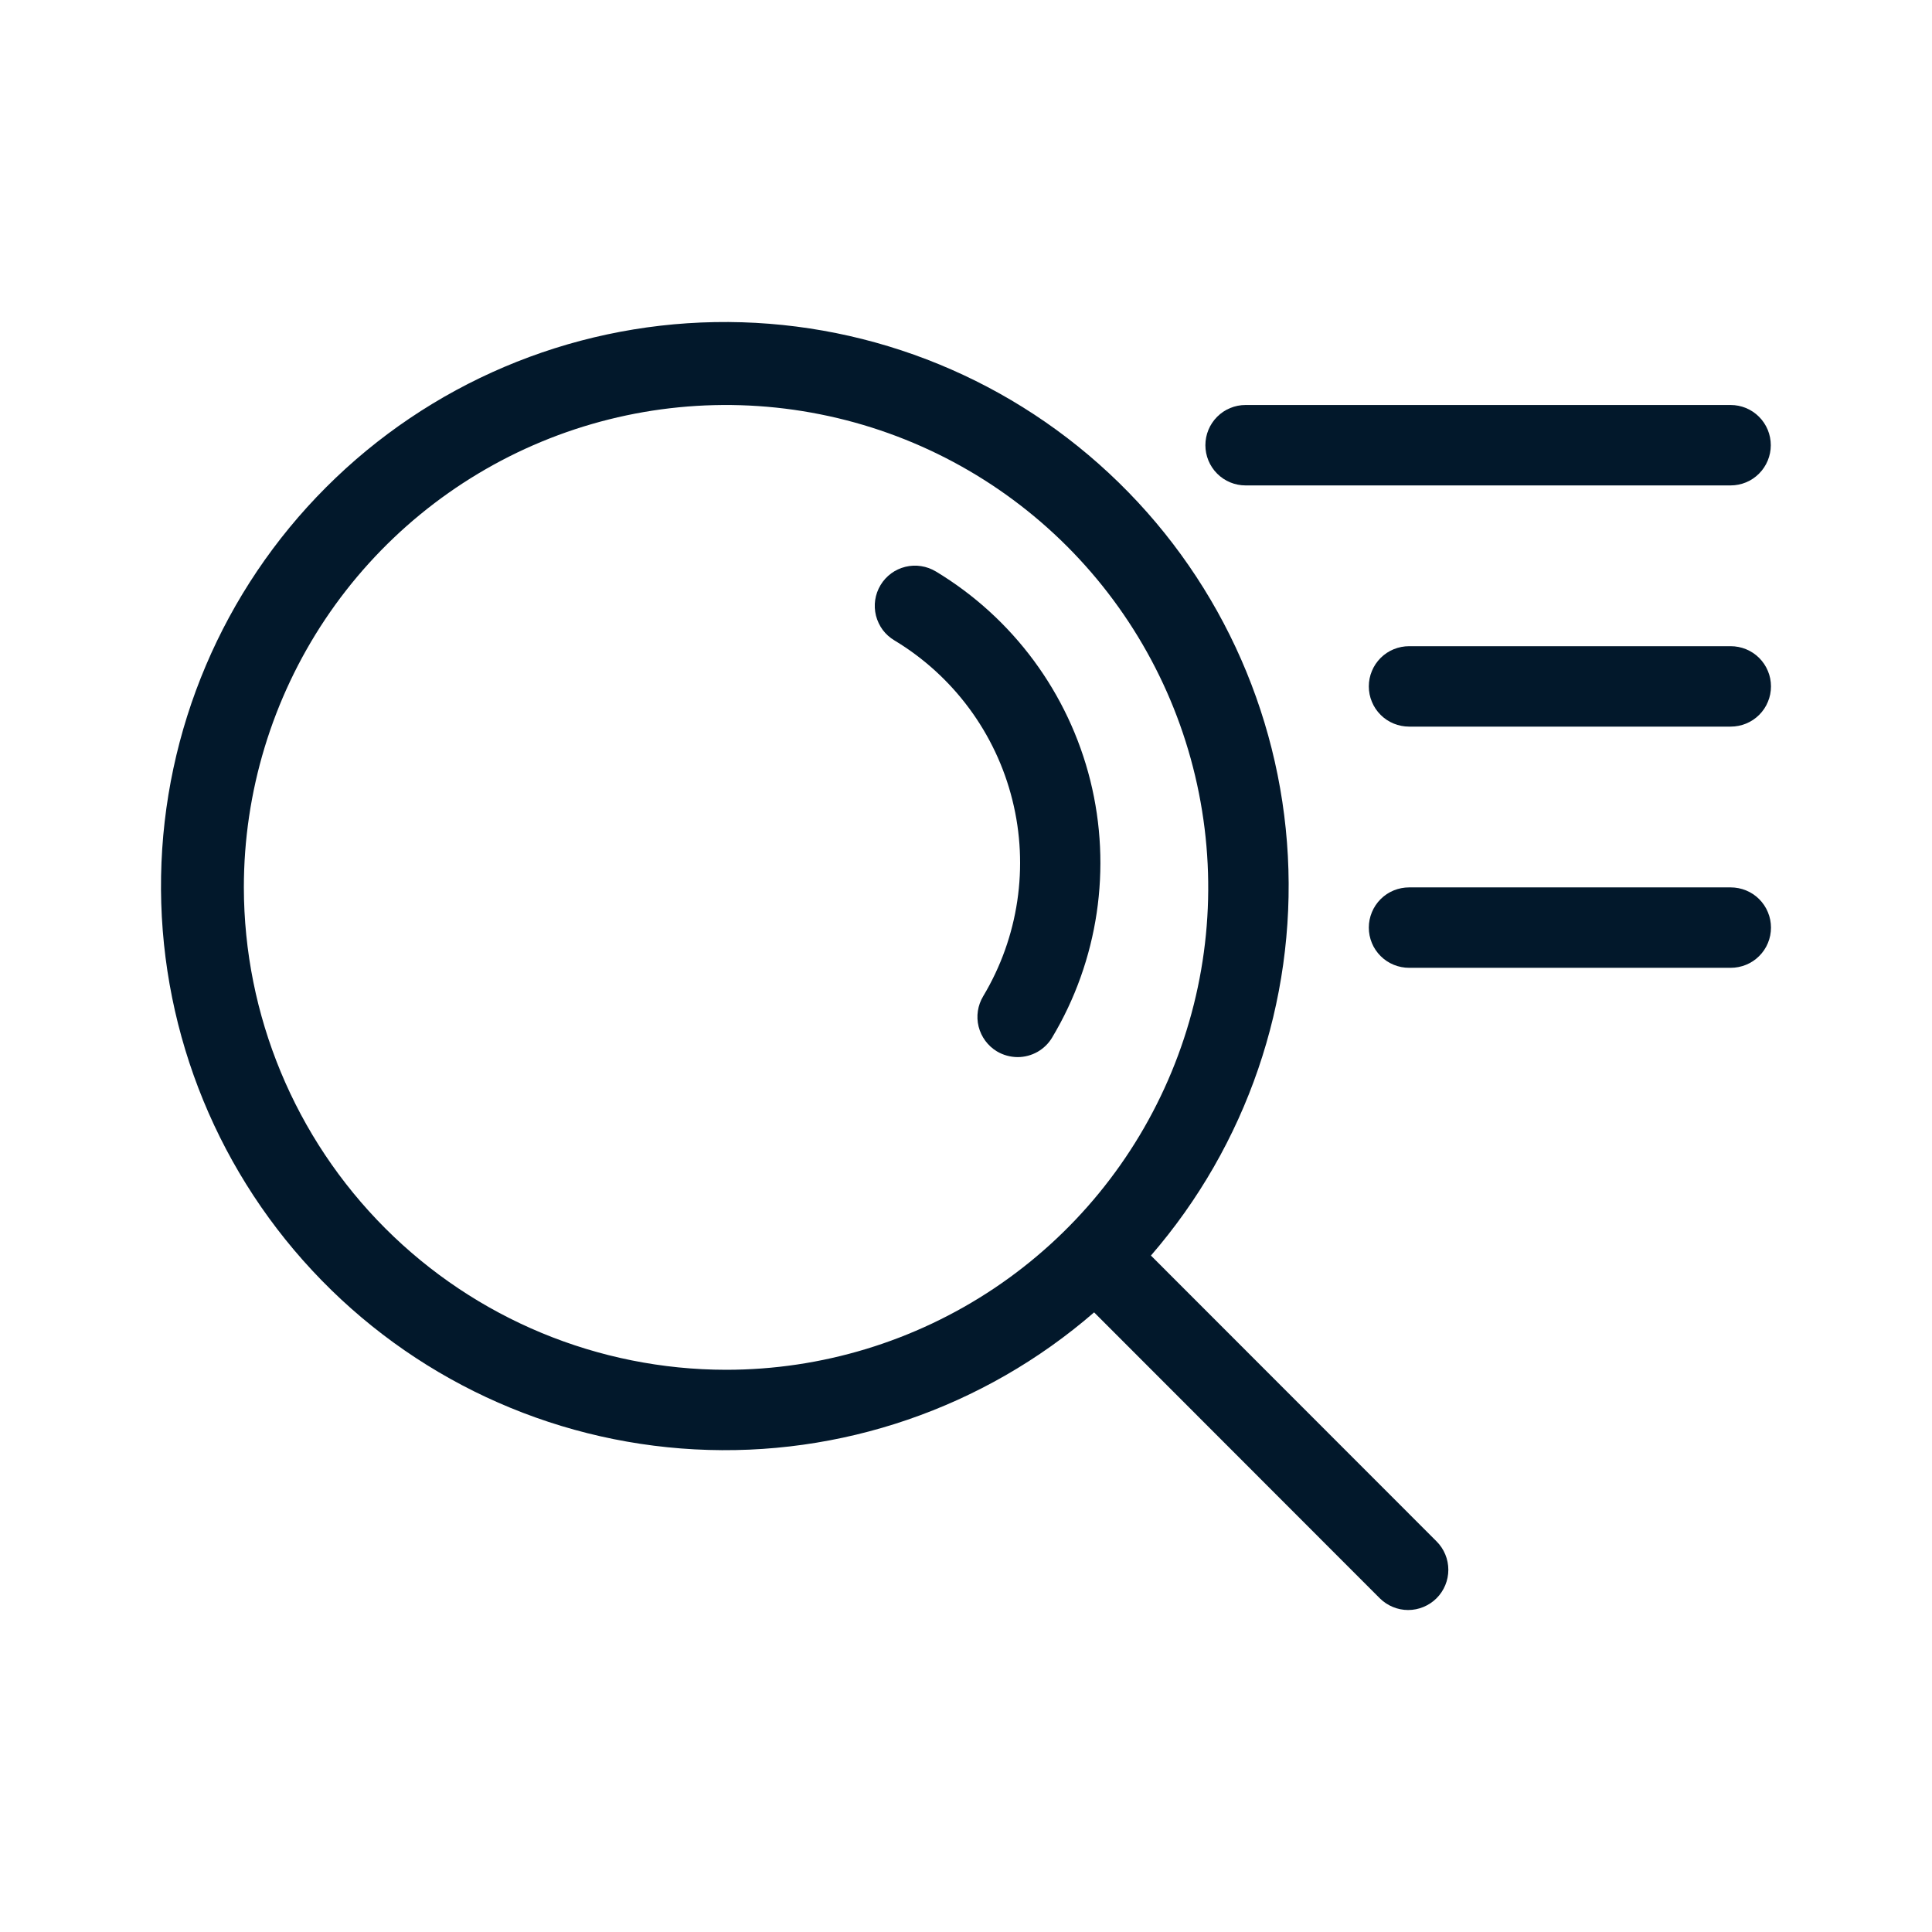
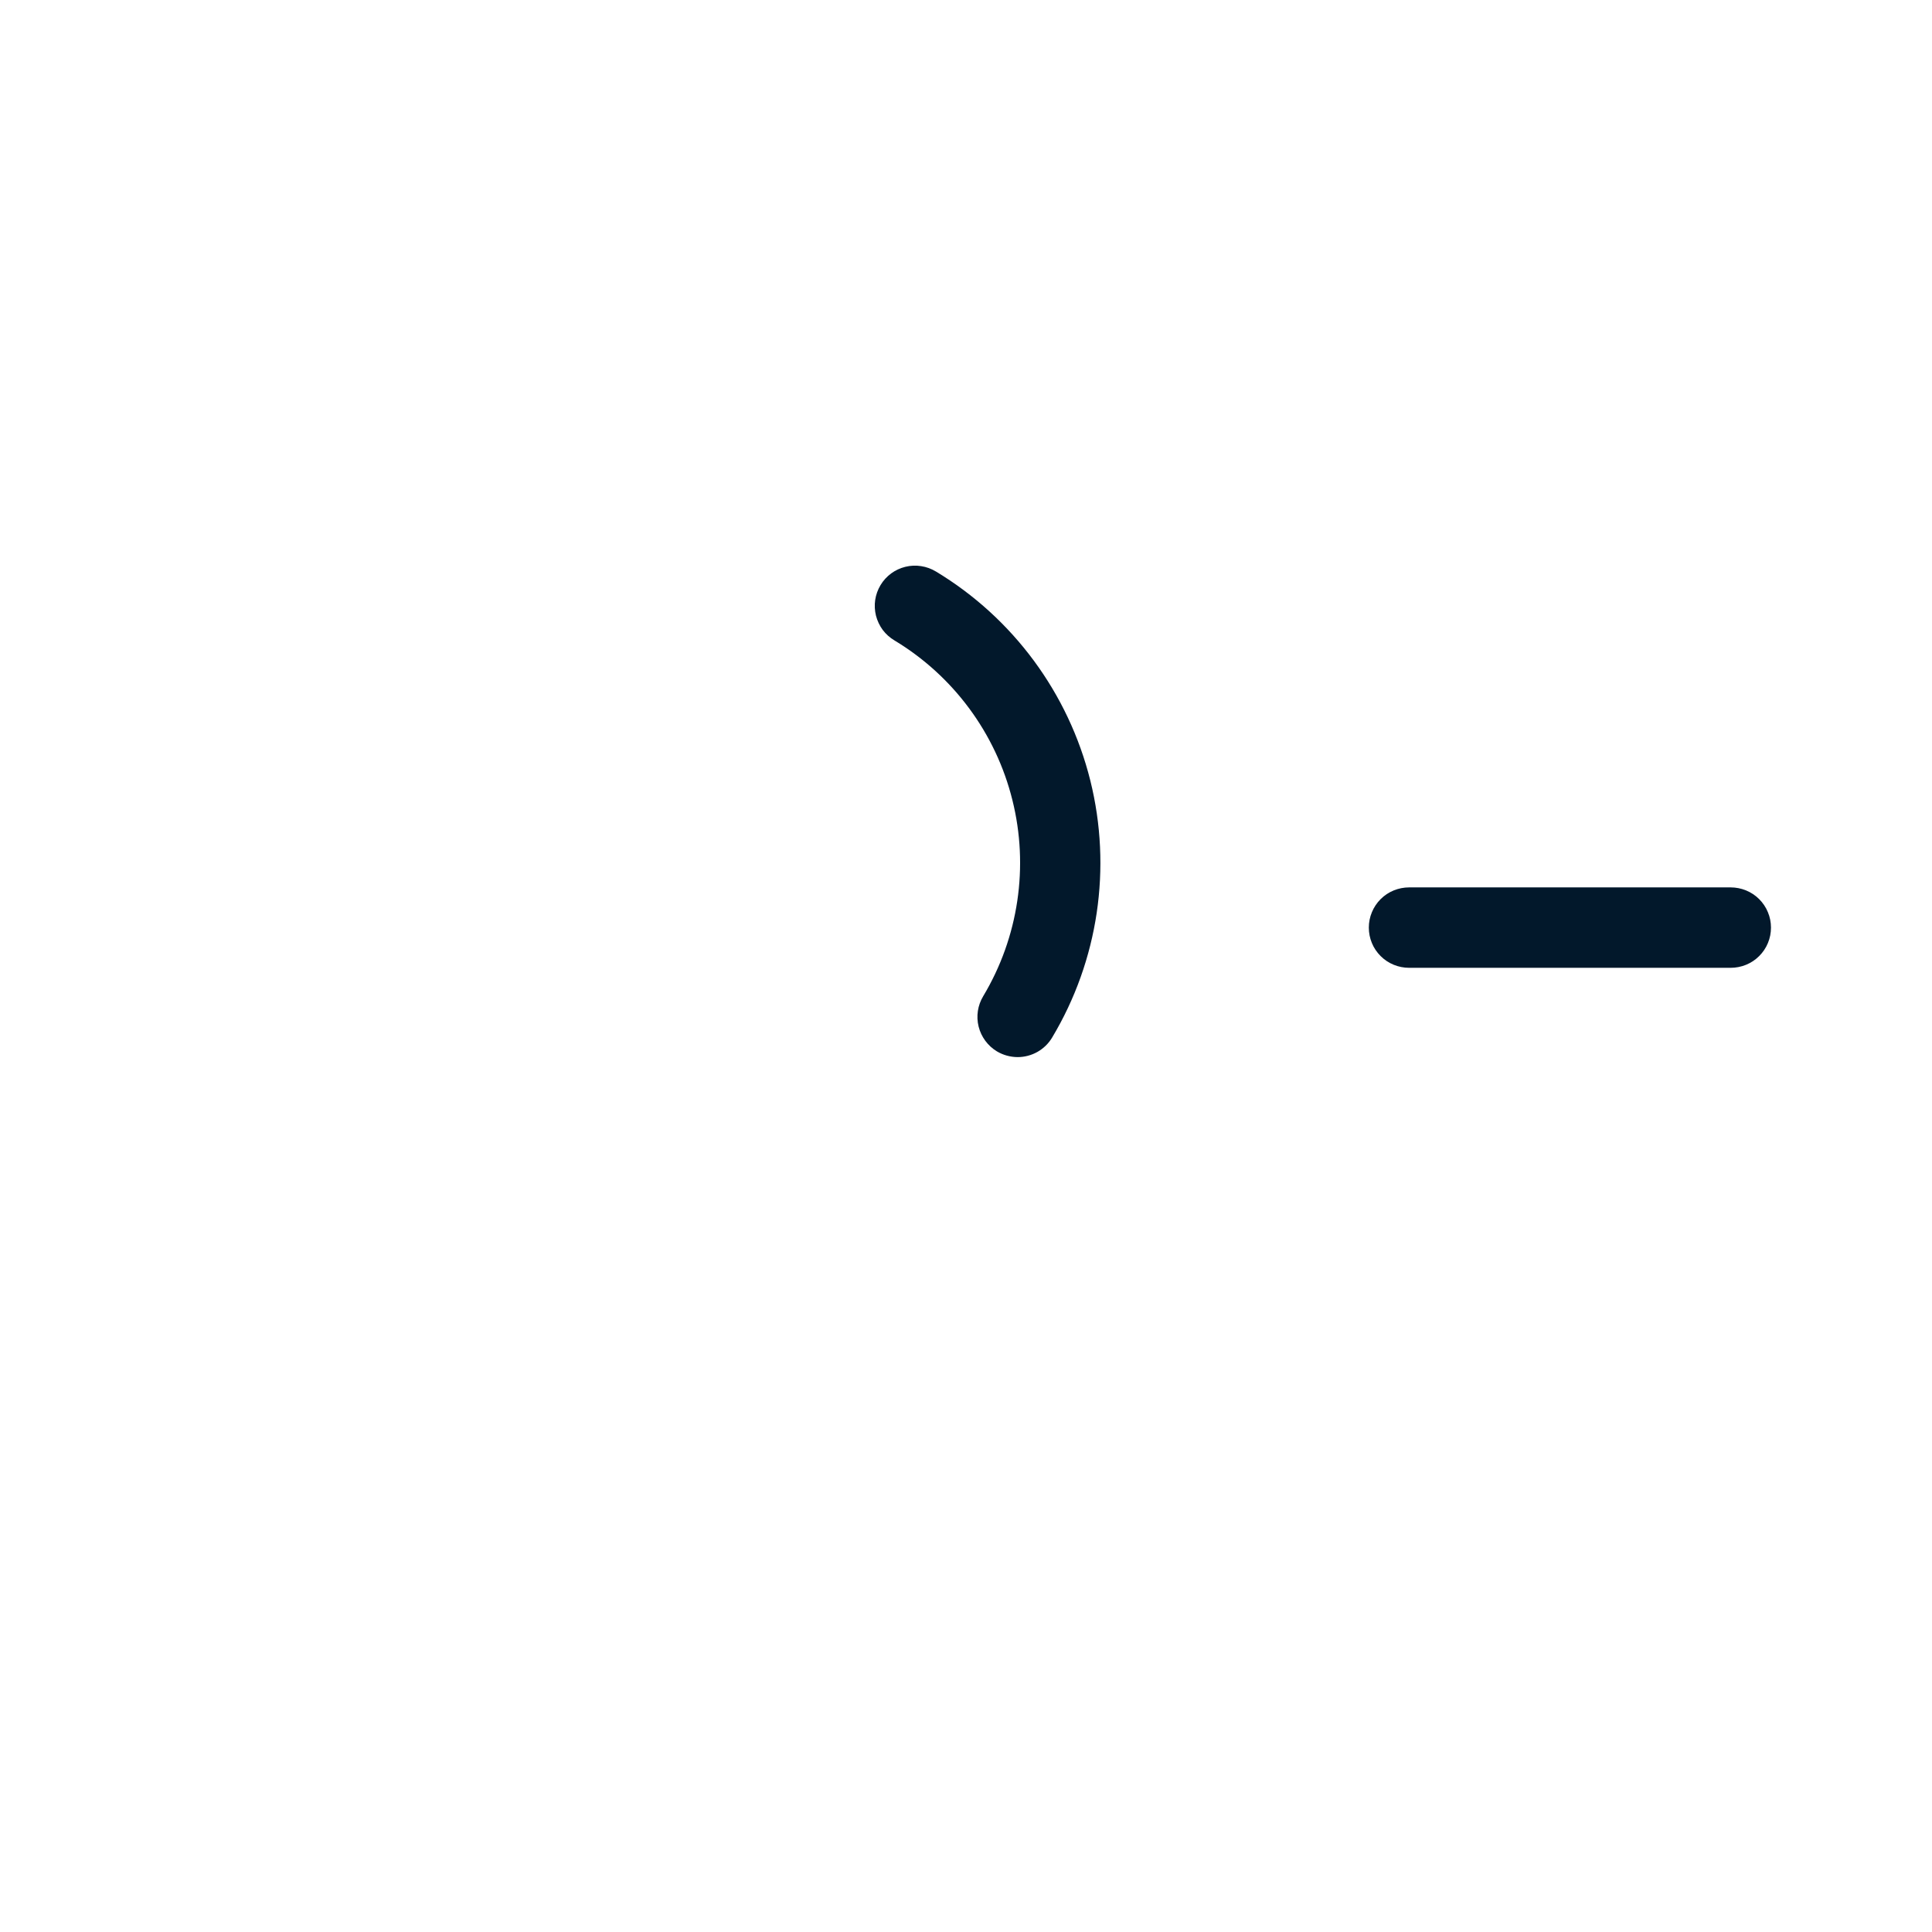
<svg xmlns="http://www.w3.org/2000/svg" width="32" height="32" viewBox="0 0 32 32" fill="none">
-   <path d="M23.794 25.53L19.063 20.796C20.647 18.966 21.46 16.594 21.331 14.177C21.202 11.76 20.14 9.488 18.369 7.839C16.599 6.189 14.258 5.292 11.839 5.335C9.42 5.378 7.112 6.358 5.402 8.07C3.691 9.781 2.711 12.09 2.668 14.51C2.625 16.93 3.522 19.272 5.171 21.043C6.819 22.815 9.09 23.877 11.506 24.006C13.922 24.136 16.294 23.322 18.122 21.737L22.853 26.472C22.978 26.596 23.147 26.667 23.323 26.667C23.5 26.667 23.669 26.596 23.794 26.472C23.919 26.347 23.989 26.177 23.989 26.001C23.989 25.824 23.919 25.655 23.794 25.53ZM4.039 14.698C4.039 13.118 4.508 11.573 5.385 10.259C6.263 8.945 7.51 7.921 8.969 7.316C10.429 6.711 12.034 6.553 13.584 6.862C15.133 7.17 16.556 7.931 17.673 9.048C18.79 10.166 19.55 11.589 19.858 13.139C20.167 14.689 20.009 16.296 19.404 17.756C18.8 19.215 17.776 20.463 16.463 21.341C15.149 22.219 13.605 22.688 12.026 22.688C9.908 22.686 7.878 21.843 6.381 20.345C4.884 18.847 4.042 16.816 4.039 14.698Z" fill="#02182B" />
  <path d="M16.855 17.509C16.734 17.508 16.616 17.476 16.512 17.414C16.361 17.323 16.252 17.175 16.209 17.004C16.166 16.832 16.194 16.651 16.285 16.5C16.87 15.523 17.044 14.354 16.768 13.25C16.493 12.145 15.79 11.195 14.816 10.608C14.74 10.563 14.674 10.504 14.621 10.434C14.569 10.363 14.531 10.283 14.509 10.198C14.488 10.113 14.483 10.024 14.496 9.937C14.509 9.85 14.539 9.767 14.584 9.692C14.629 9.616 14.689 9.551 14.76 9.498C14.831 9.446 14.911 9.409 14.996 9.388C15.082 9.367 15.17 9.363 15.257 9.377C15.344 9.39 15.427 9.421 15.502 9.466C16.779 10.236 17.698 11.481 18.059 12.928C18.419 14.376 18.192 15.907 17.426 17.186C17.367 17.285 17.283 17.366 17.183 17.423C17.083 17.479 16.97 17.509 16.855 17.509Z" fill="#02182B" />
-   <path d="M28.665 8.04H20.63C20.454 8.04 20.284 7.97 20.16 7.845C20.035 7.72 19.965 7.55 19.965 7.374C19.965 7.197 20.035 7.028 20.16 6.903C20.284 6.778 20.454 6.708 20.63 6.708H28.665C28.841 6.708 29.011 6.778 29.135 6.903C29.26 7.028 29.33 7.197 29.33 7.374C29.33 7.55 29.26 7.72 29.135 7.845C29.011 7.97 28.841 8.04 28.665 8.04Z" fill="#02182B" />
-   <path d="M28.665 12.035H23.34C23.253 12.035 23.166 12.018 23.085 11.985C23.004 11.952 22.93 11.903 22.868 11.841C22.806 11.779 22.756 11.706 22.723 11.624C22.689 11.544 22.672 11.457 22.672 11.369C22.672 11.281 22.689 11.194 22.723 11.114C22.756 11.033 22.806 10.959 22.868 10.897C22.93 10.835 23.004 10.786 23.085 10.753C23.166 10.72 23.253 10.703 23.34 10.703H28.665C28.752 10.703 28.839 10.72 28.92 10.753C29.001 10.786 29.075 10.835 29.137 10.897C29.199 10.959 29.249 11.033 29.282 11.114C29.316 11.194 29.333 11.281 29.333 11.369C29.333 11.457 29.316 11.544 29.282 11.624C29.249 11.706 29.199 11.779 29.137 11.841C29.075 11.903 29.001 11.952 28.92 11.985C28.839 12.018 28.752 12.035 28.665 12.035Z" fill="#02182B" />
  <path d="M28.665 16.03H23.34C23.253 16.03 23.166 16.013 23.085 15.98C23.004 15.947 22.93 15.898 22.868 15.836C22.806 15.774 22.756 15.701 22.723 15.62C22.689 15.539 22.672 15.452 22.672 15.364C22.672 15.276 22.689 15.19 22.723 15.109C22.756 15.028 22.806 14.954 22.868 14.892C22.93 14.83 23.004 14.781 23.085 14.748C23.166 14.715 23.253 14.698 23.34 14.698H28.665C28.752 14.698 28.839 14.715 28.92 14.748C29.001 14.781 29.075 14.83 29.137 14.892C29.199 14.954 29.249 15.028 29.282 15.109C29.316 15.19 29.333 15.276 29.333 15.364C29.333 15.452 29.316 15.539 29.282 15.62C29.249 15.701 29.199 15.774 29.137 15.836C29.075 15.898 29.001 15.947 28.92 15.98C28.839 16.013 28.752 16.03 28.665 16.03Z" fill="#02182B" />
</svg>